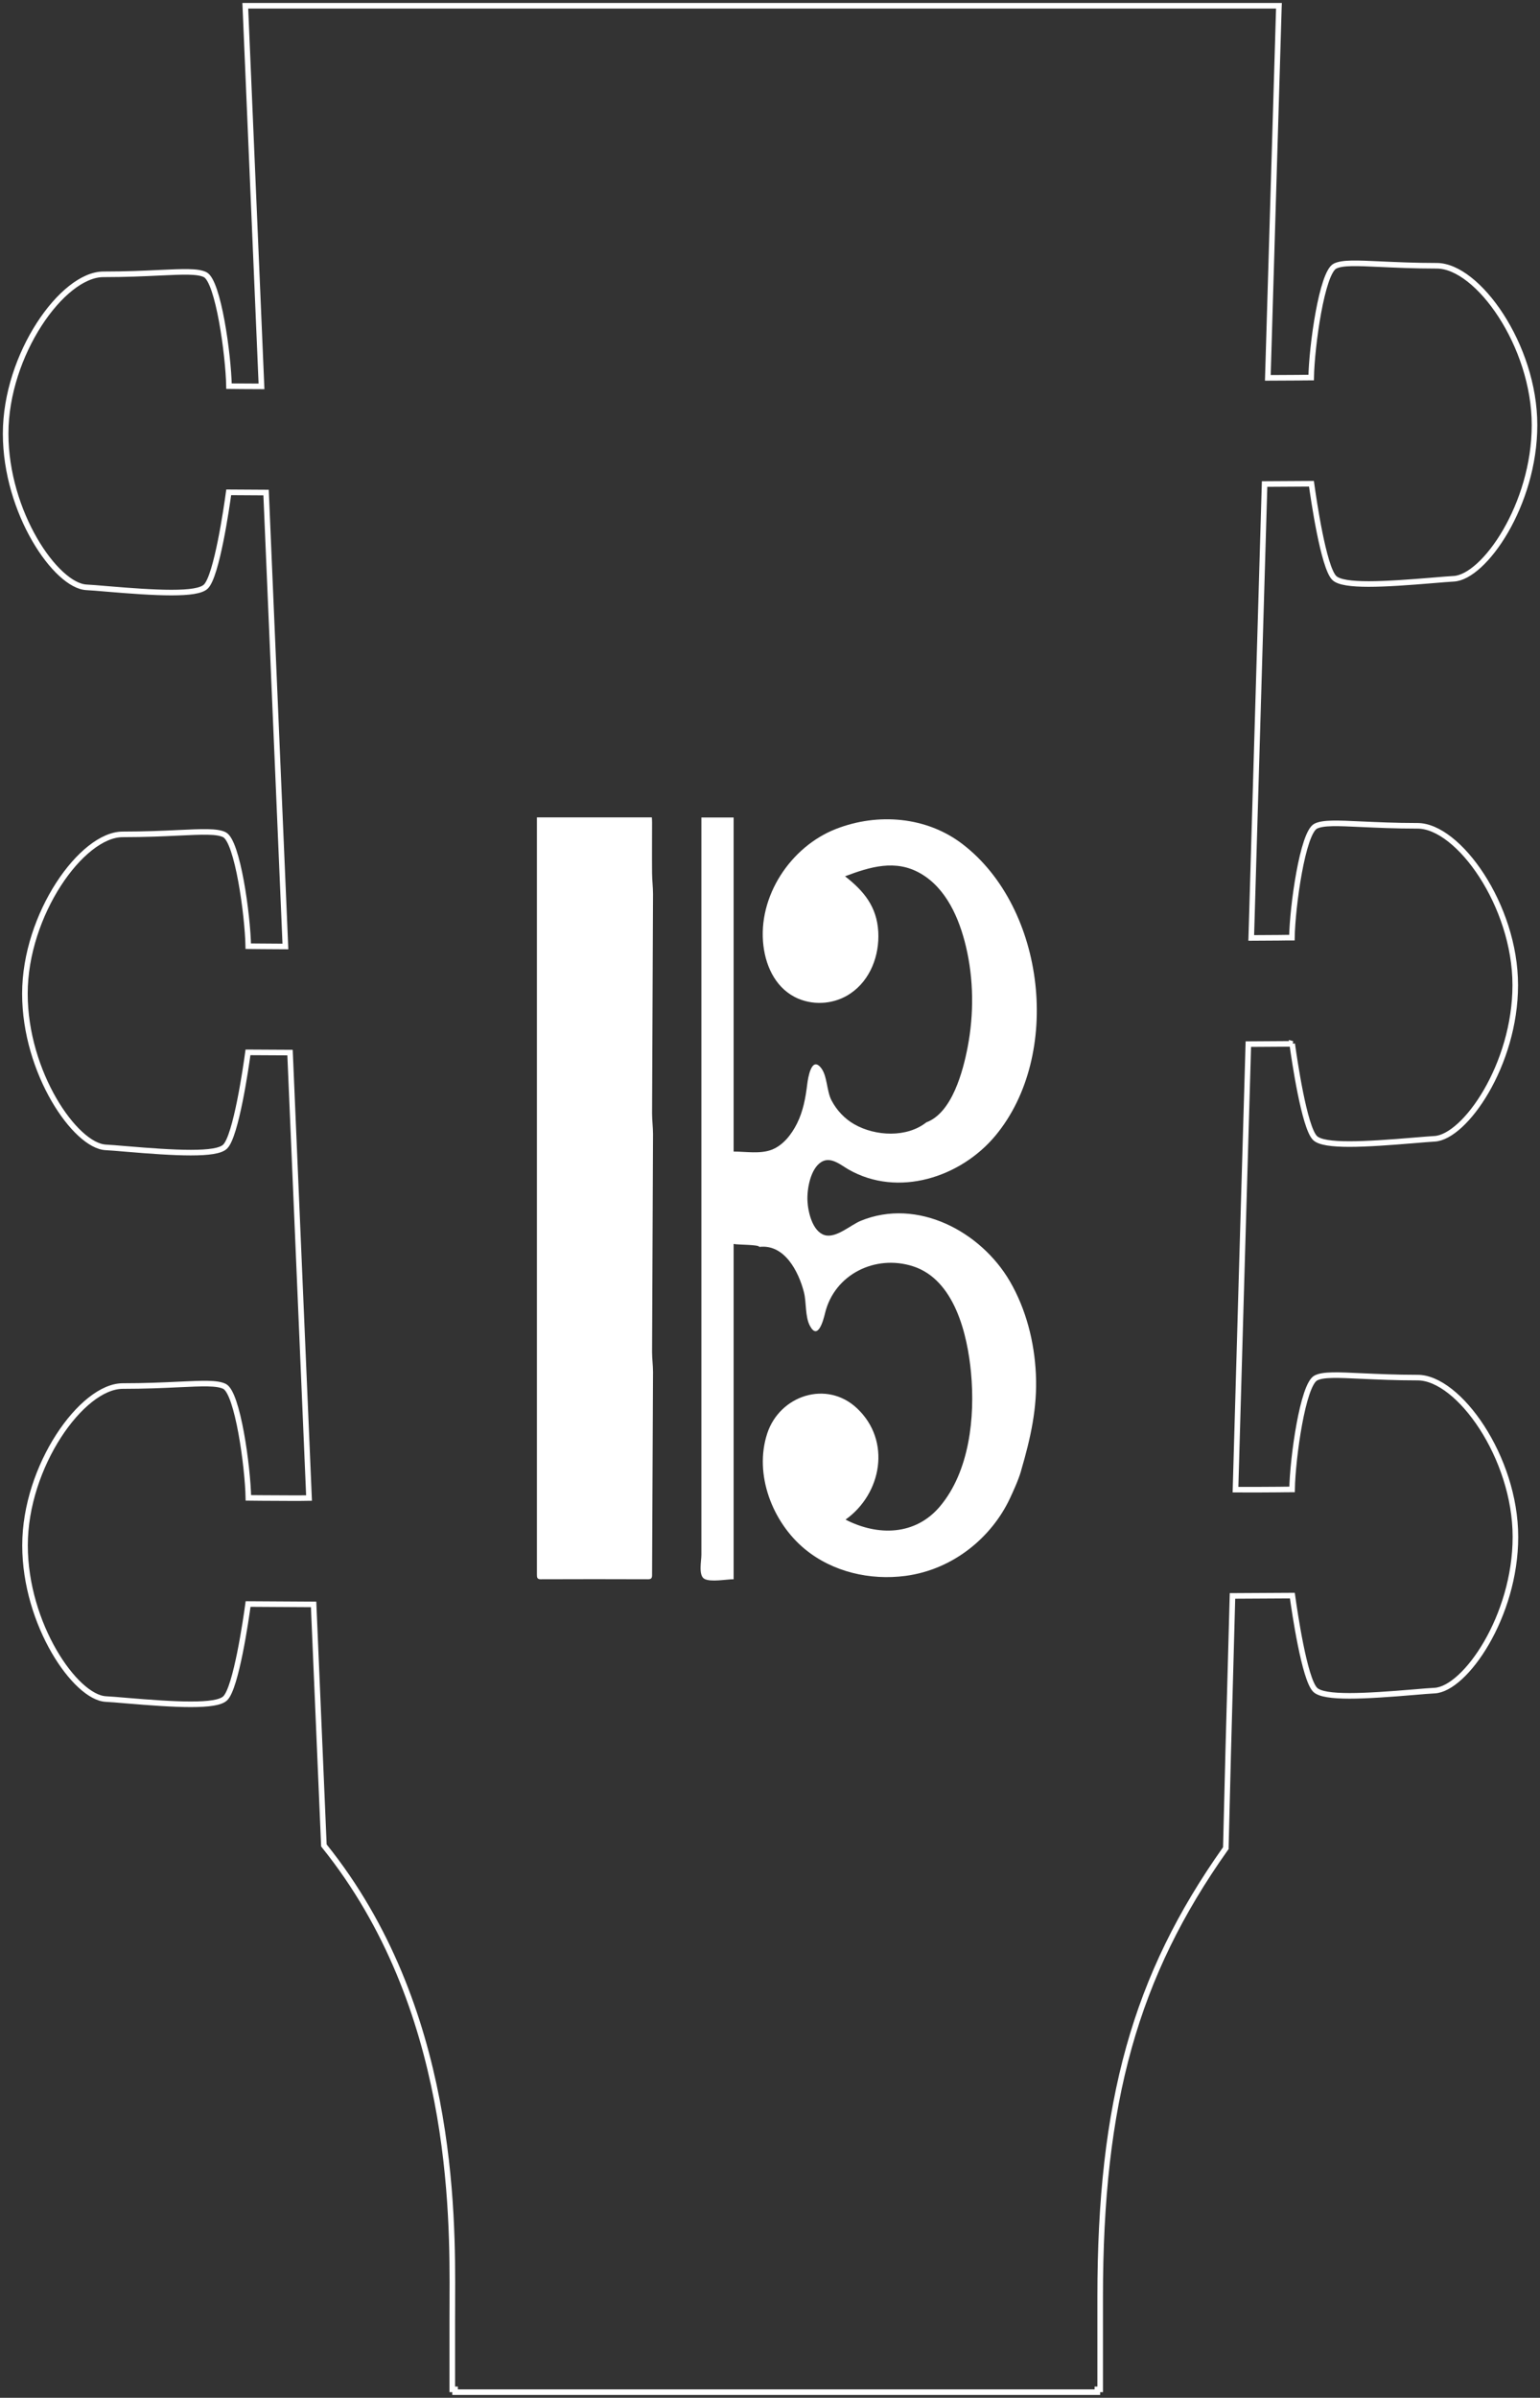
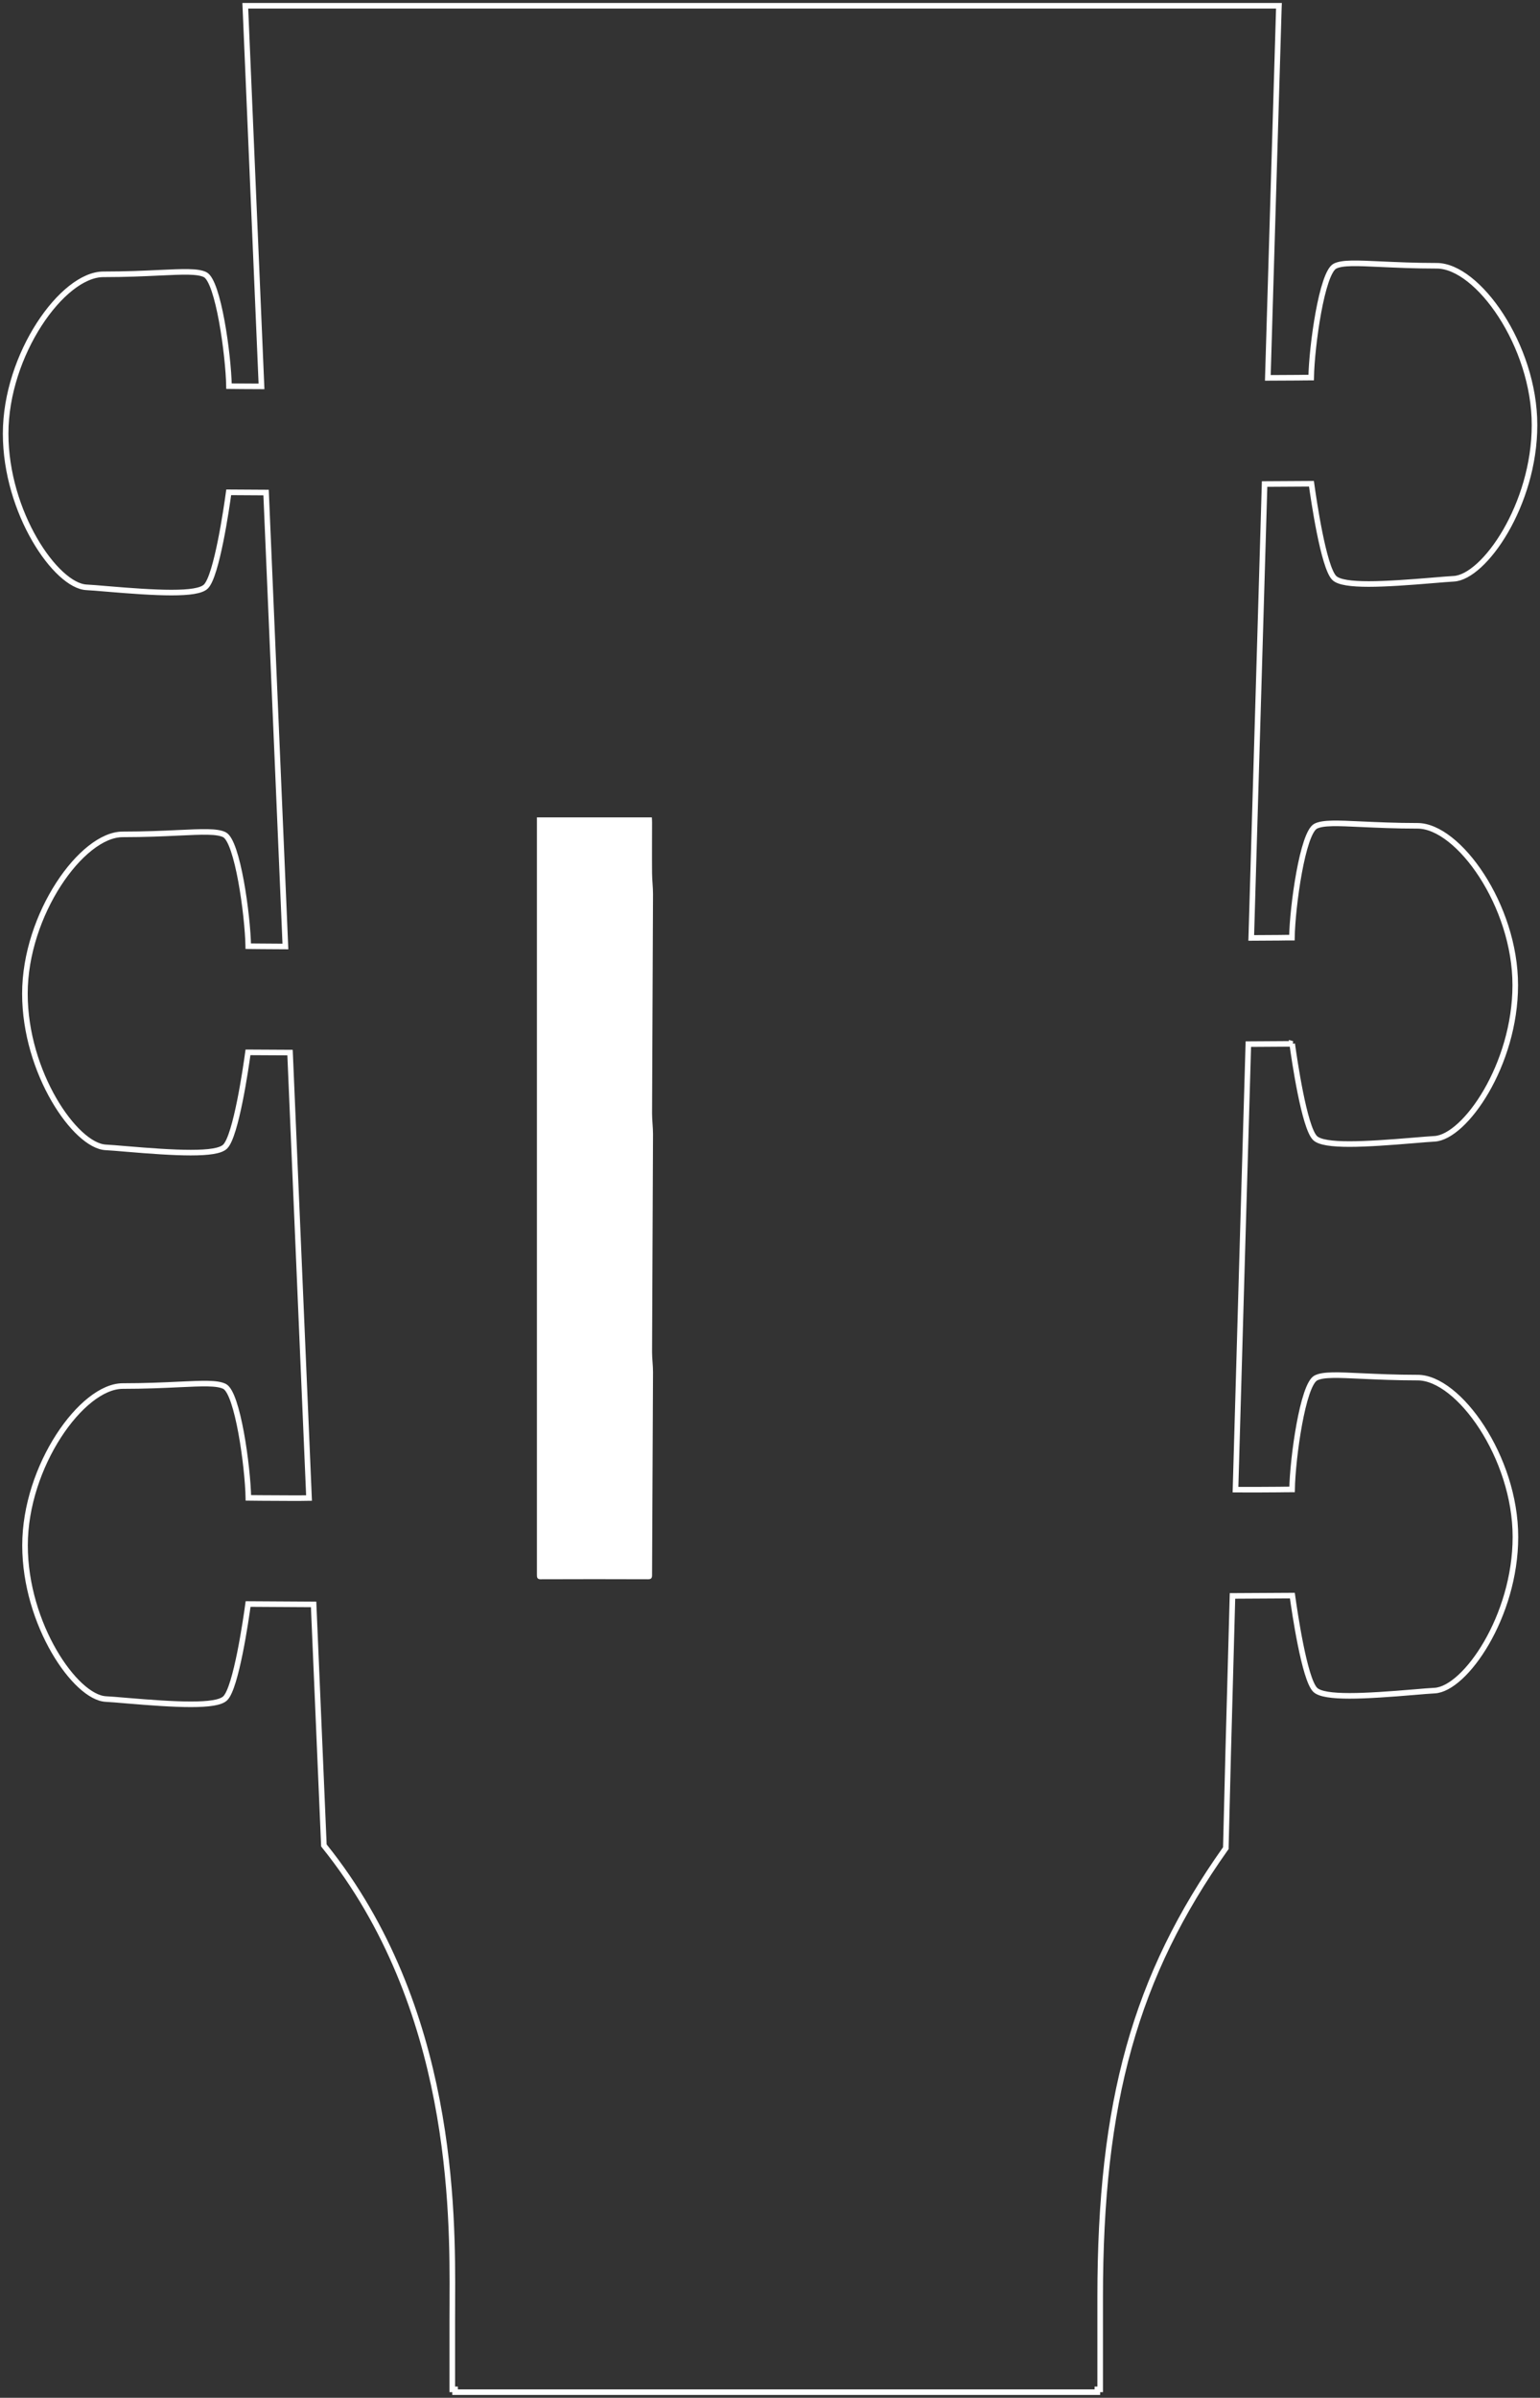
<svg xmlns="http://www.w3.org/2000/svg" viewBox="0 0 275.73 429">
  <rect x="0" y="0" width="275.73" height="429" fill="#333333" stroke="none" />
  <defs>
    <style>
      .shape {
        fill: none;
        stroke: white;
        vector-effect: non-scaling-stroke;
      }
      .text {
        fill: white;
        vector-effect: non-scaling-stroke;
      }
    </style>
  </defs>
  <path class="shape" d="m231.36,186.75c.39,2.81,2.15,14.92,4.08,16.85.8.8,3.07,1.09,6.17,1.09s7.28-.3,11.56-.66c1.52-.13,2.8-.23,3.66-.28,5.45-.28,14.47-13.25,14.47-27.5s-10.18-28.5-17.5-28.5c-3.98,0-7.32-.16-10.01-.28-4.3-.2-6.89-.32-8.21.34-2.35,1.18-4.17,14.32-4.27,19.95-.57,0-1.38,0-2.3.02-1.52.01-3.34.02-4.98.03.82-28.18,1.65-56.31,2.39-81.21l8.39-.05c.39,2.81,2.15,14.92,4.08,16.85.8.8,3.07,1.09,6.17,1.09s7.28-.3,11.56-.66c1.52-.13,2.8-.23,3.66-.28,5.45-.28,14.47-13.25,14.47-27.5s-10.18-28.5-17.5-28.5c-3.98,0-7.32-.16-10.01-.28-4.3-.2-6.89-.32-8.21.34-2.35,1.18-4.17,14.32-4.27,19.95-.57,0-1.38,0-2.31.02-1.67.01-3.71.03-5.45.03,1.15-38.87,1.97-66.06,1.97-66.06l.02-.52H43.92l2.9,68.1c-1.21,0-2.44-.02-3.51-.02-.93,0-1.74-.01-2.31-.02-.11-5.63-1.92-18.77-4.27-19.95-1.32-.66-3.92-.54-8.21-.34-2.69.13-6.04.28-10.01.28-7.32,0-17.5,14.36-17.5,28.5s9.02,27.22,14.47,27.5c.86.04,2.14.15,3.66.28,4.27.36,8.36.66,11.56.66s5.37-.29,6.17-1.09c1.93-1.93,3.7-14.04,4.08-16.85l6.69.04,3.46,81.22c-1.46,0-3.01-.02-4.33-.03-.93,0-1.75-.01-2.32-.02-.11-5.63-1.92-18.77-4.27-19.95-1.32-.66-3.92-.54-8.21-.34-2.69.13-6.04.28-10.01.28-7.32,0-17.5,14.36-17.5,28.5s9.02,27.22,14.47,27.5c.86.04,2.14.15,3.66.28,4.27.36,8.36.66,11.56.66s5.37-.29,6.17-1.09c1.93-1.93,3.7-14.04,4.08-16.85l7.53.04,3.4,79.7c-1.57.04-5.71,0-8.57-.01-.92,0-1.73-.01-2.29-.02-.11-5.63-1.92-18.77-4.27-19.95-1.32-.66-3.92-.54-8.21-.34-2.69.13-6.04.28-10.01.28-7.32,0-17.5,14.36-17.5,28.5s9.02,27.22,14.47,27.5c.86.04,2.14.15,3.66.28,4.27.36,8.36.66,11.56.66s5.37-.29,6.17-1.09c1.93-1.93,3.7-14.04,4.08-16.85l11.73.07,1.84,43.12.1.13c23.12,28.78,22.97,65.5,22.9,81.18v.7c0,1-.01,1.94-.01,2.81v12.5h.5v.5h115v-.5h.5v-16.5c0-34.96,6.28-57.45,22.41-80.21l.09-.12v-.15c.17-7.67.57-22.81,1.19-44.98l10.72-.06c.39,2.81,2.15,14.92,4.08,16.85.8.8,3.07,1.09,6.17,1.09s7.28-.3,11.55-.66c1.52-.13,2.81-.24,3.67-.28,5.45-.28,14.47-13.25,14.47-27.5s-10.18-28.5-17.5-28.5c-3.98,0-7.32-.16-10.01-.28-4.3-.2-6.89-.33-8.21.34-2.35,1.18-4.17,14.32-4.27,19.95-.57,0-1.36,0-2.28.02-2.56.02-5.96.04-7.85.02.67-23.68,1.47-51.35,2.3-79.71l7.89-.05Z" />
  <path class="text" d="m96.87,282.55c6.38-.03,12.76-.02,19.13,0,.57,0,.75-.16.75-.74.05-12.12.12-24.24.17-36.35,0-1.19-.17-2.38-.17-3.56.05-13,.12-25.99.17-38.99,0-1.24-.17-2.49-.17-3.73.05-13.07.12-26.14.17-39.22,0-1.24-.16-2.48-.17-3.73-.03-3.03,0-6.05,0-9.08,0-.29-.02-.58-.04-.91h-20.58v107.54c0,9.3,0,18.59,0,27.89,0,.55.01.9.76.89Z" />
-   <path class="text" d="m182.81,263.16c1.71-5.84,2.95-11.3,2.66-17.32-.26-5.74-1.76-11.62-4.66-16.6-5.2-8.92-16.57-14.99-26.72-10.81-1.81.75-4.44,3.18-6.47,2.54-2.19-.69-2.96-4.2-3.05-6.17-.09-2.06.53-5.69,2.48-6.9,1.7-1.06,3.47.54,4.9,1.35,8.84,5.04,20.05,1.41,26.27-6.06,11.99-14.41,9.02-40.72-5.86-52.15-6.44-4.95-15.17-5.65-22.66-2.74-8.14,3.16-14.09,12.1-13.01,20.93.49,3.99,2.43,7.85,6.28,9.46,3.02,1.26,6.6.9,9.31-.95,3.58-2.43,5.2-6.83,4.97-11.03-.25-4.48-2.56-7.29-5.95-9.93,4.48-1.69,9.04-3.09,13.51-.51,4.64,2.67,6.94,8.07,8.13,13.04,1.4,5.86,1.45,12.14.31,18.05-.82,4.25-2.77,11.74-7.39,13.44-3.49,2.77-9.1,2.51-12.9.35-1.75-1-3.16-2.51-4.09-4.29-.87-1.67-.74-4.37-1.86-5.79-1.75-2.21-2.36,1.93-2.48,2.91-.29,2.41-.73,4.82-1.82,7.01-.97,1.94-2.47,3.92-4.56,4.72-2.04.78-4.65.32-6.8.32v-59.77h-5.77v131.92c0,1.07-.57,3.71.55,4.31,1.16.61,3.9.06,5.22.06v-59.99c.79.18,4.52.09,4.61.53,4.46-.54,7.01,4.33,7.98,8.11.46,1.81.19,4.37,1.07,6.01,1.43,2.68,2.4-.98,2.7-2.23,1.67-6.98,9.01-10.6,15.77-8.42,7.46,2.41,9.75,12.26,10.38,19.08.73,7.88-.26,17.57-5.56,23.87-4.41,5.24-11.14,5.34-16.91,2.37,6.48-4.61,8.24-14.09,2.06-19.91-5.45-5.13-13.85-2.29-16.08,4.49-2.41,7.33.93,15.9,6.73,20.69,4.97,4.1,11.69,5.63,18.01,4.8,8.64-1.14,15.46-6.98,18.68-13.8.49-1.05,1.51-3.21,2.02-4.96Z" />
</svg>